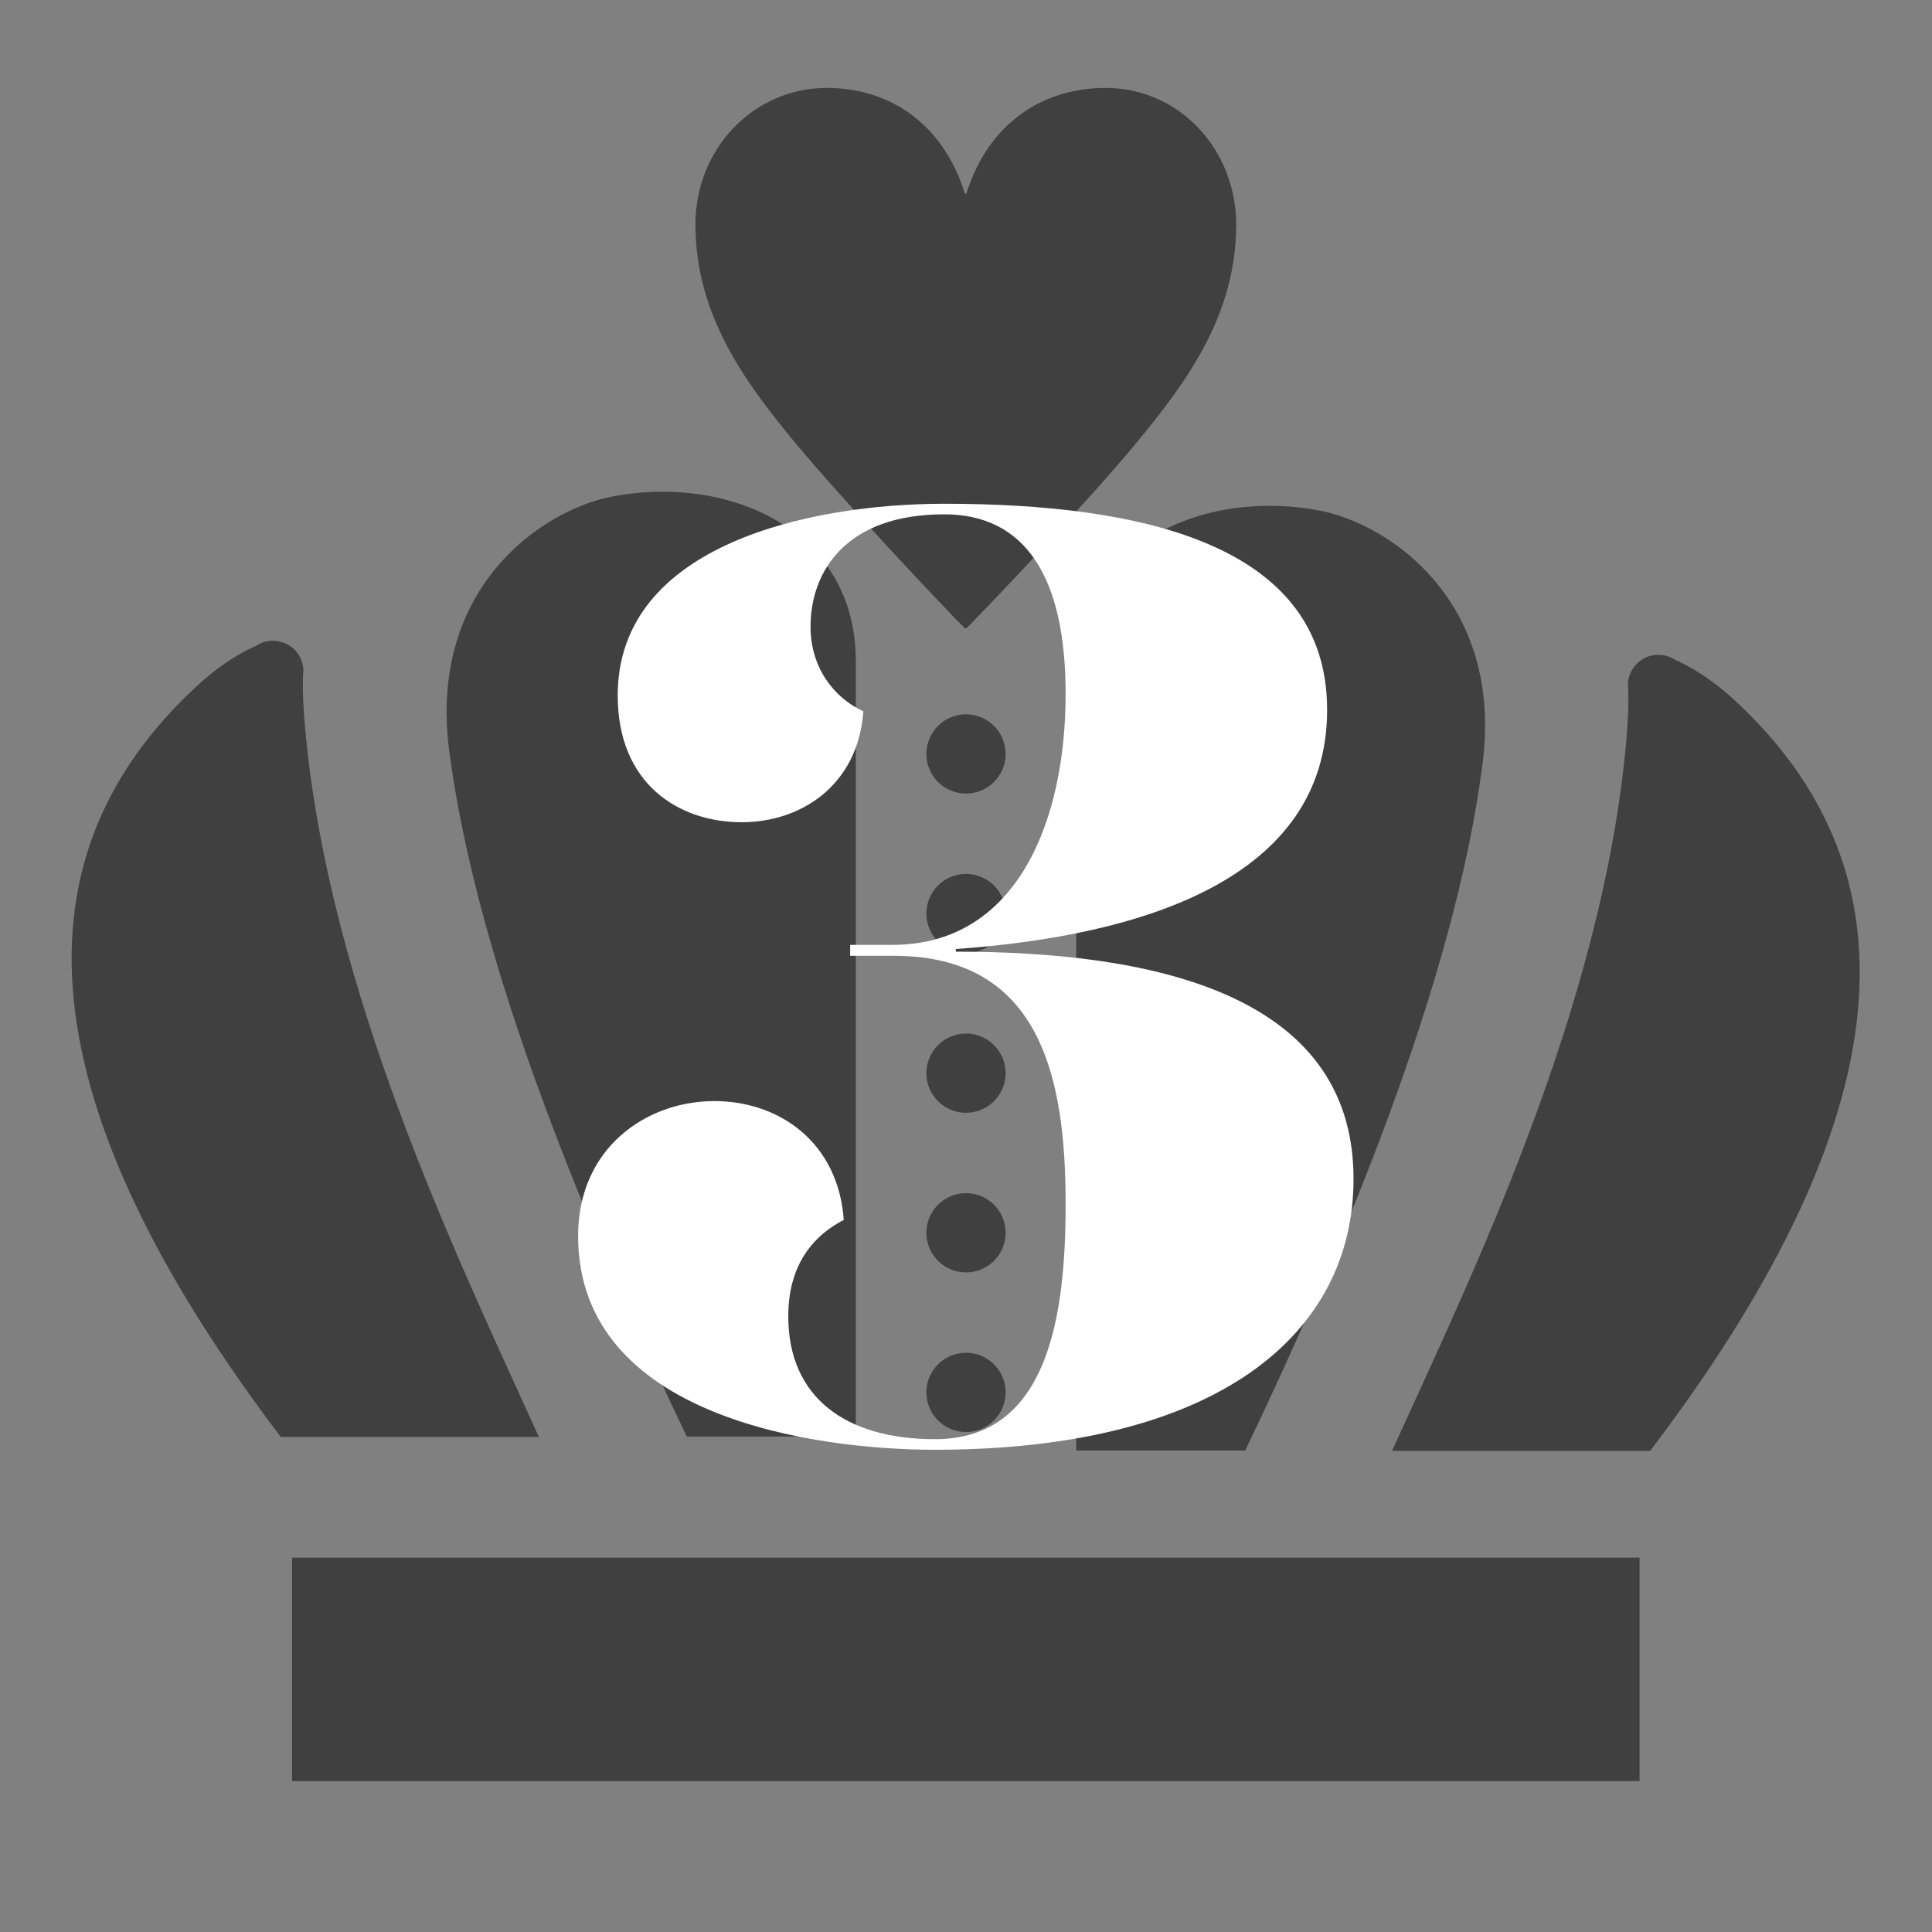
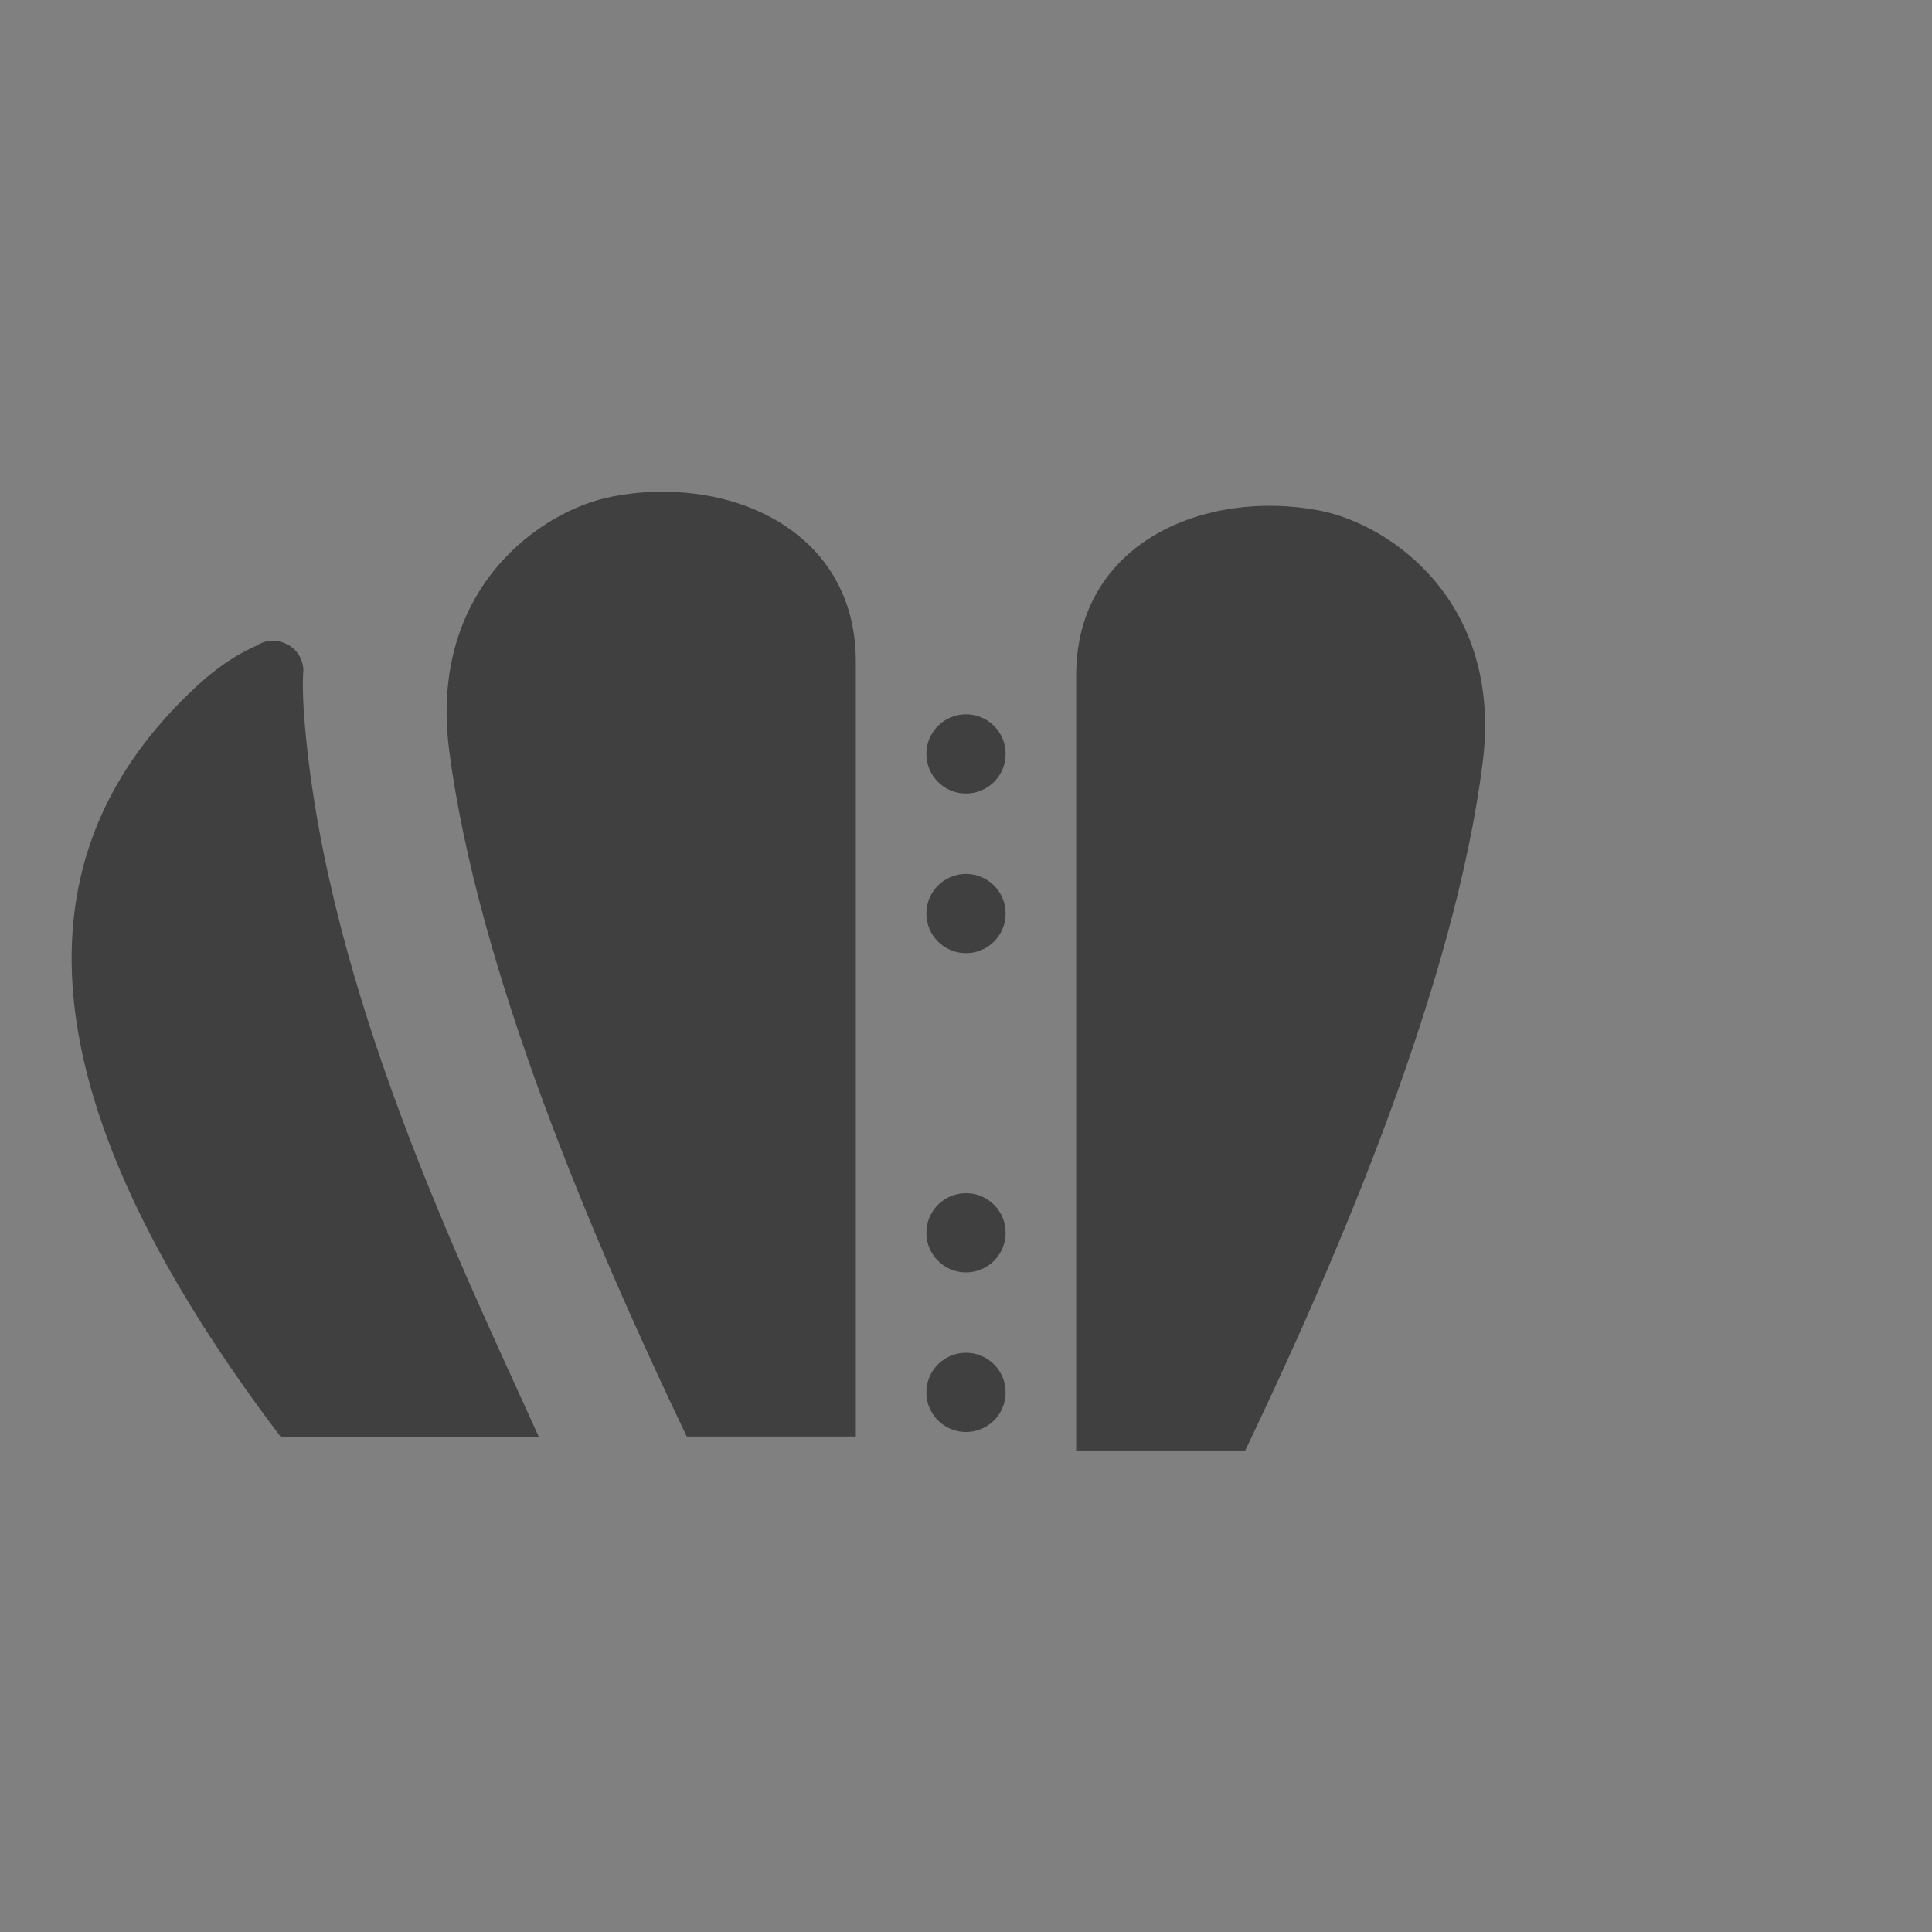
<svg xmlns="http://www.w3.org/2000/svg" version="1.1" id="_x32_" x="0px" y="0px" width="512px" height="512px" viewBox="0 0 512 512" style="enable-background:new 0 0 512 512;" xml:space="preserve">
  <rect x="0" y="0" width="512" height="512" fill="#808080" stroke="none" />
  <style type="text/css">
	.st0{opacity:0.5;}
	.st1{enable-background:new    ;}
	.st2{fill:#FFFFFF;}
</style>
-   <rect x="77.4" y="412.8" class="st0" width="357.1" height="59.2" />
  <g>
    <path class="st0" d="M182,380.7h44.8V175.3c0-35.4-34.4-49.6-64.6-43.7c-18.7,3.6-48.6,24.2-43.2,67   C126.5,256.8,156.8,328,182,380.7z" />
    <path class="st0" d="M80.8,192.3c-0.9-10.1-0.4-14.7-0.4-14.7c-0.1-2.9-1.7-5.6-4.4-6.9c-2.6-1.3-5.7-1.2-8.2,0.5   c0,0-7.2,2.8-15.4,10.4c-42.5,39.1-53.7,99.3,22,199.2h68.4C122.3,335.4,87,263.3,80.8,192.3z" />
    <path class="st0" d="M285.2,179v205.4H330c25.2-52.7,55.5-123.9,62.9-182.1c5.5-42.8-24.5-63.4-43.2-67   C319.6,129.5,285.2,143.6,285.2,179z" />
-     <path class="st0" d="M459.4,185.3c-8.2-7.5-15.4-10.4-15.4-10.4c-2.4-1.6-5.6-1.8-8.2-0.5c-2.6,1.4-4.3,4-4.4,7   c0,0,0.5,4.5-0.4,14.7c-6.2,71-41.5,143-62.1,188.4h68.4C513.2,284.6,501.9,224.4,459.4,185.3z" />
    <path class="st0" d="M256,358.5c-5.8,0-10.5,4.7-10.5,10.5s4.7,10.5,10.5,10.5c5.8,0,10.5-4.7,10.5-10.5S261.8,358.5,256,358.5z" />
    <path class="st0" d="M256,316.2c-5.8,0-10.5,4.7-10.5,10.5s4.7,10.5,10.5,10.5c5.8,0,10.5-4.7,10.5-10.5   C266.5,320.9,261.8,316.2,256,316.2z" />
-     <path class="st0" d="M256,273.9c-5.8,0-10.5,4.7-10.5,10.5s4.7,10.5,10.5,10.5c5.8,0,10.5-4.7,10.5-10.5S261.8,273.9,256,273.9z" />
    <path class="st0" d="M256,231.6c-5.8,0-10.5,4.7-10.5,10.5s4.7,10.5,10.5,10.5c5.8,0,10.5-4.7,10.5-10.5S261.8,231.6,256,231.6z" />
    <path class="st0" d="M256,189.3c-5.8,0-10.5,4.7-10.5,10.5s4.7,10.5,10.5,10.5c5.8,0,10.5-4.7,10.5-10.5S261.8,189.3,256,189.3z" />
-     <path class="st0" d="M255.7,166.5h0.4c6.6-6.6,32.3-33.7,45.1-49.2c13.4-16.2,26.4-33.9,26.4-57.8c0-19.8-15-36.2-34.6-36.2   c-16.4,0-31,9.1-36.9,28h-0.4c-5.9-18.9-20.3-28-36.6-28c-19.3,0-34.8,16-34.8,36.2c0,23.9,13,41.6,26.4,57.8   C223.6,132.8,249.1,159.9,255.7,166.5z" />
  </g>
  <g class="st1">
-     <path class="st2" d="M225.3,253.2v-2.8h11.2c32.9,0,45.9-32.6,45.9-66.5c0-31.2-10.8-47.6-32.2-47.6c-25.9,0-35.4,15-35.4,29.8   c0,10.9,6.3,18.9,14,22.4c-1.4,19.6-16.5,29.4-32.2,29.4c-16.8,0-32.9-10.2-32.9-33.6c0-40.2,51.5-50.8,86.5-50.8   c51.8,0,101.5,10.5,101.5,54.6c0,44.8-49,59.9-98.4,63.4v0.7c50.1,0,105.4,10.2,105.4,60.2c0,41-35.7,71.8-111,71.8   c-31.2,0-94.5-8.4-94.5-56.7c0-23.1,17.9-35.7,36.1-35.7c17.5,0,32.9,11.2,34.3,31.5c-7.4,3.8-14.7,11.2-14.7,25.5   c0,21.7,15.4,32.6,38.9,32.6c30.1,0,34.6-32.9,34.6-62.3c0-32.9-6.3-65.8-45.5-65.8H225.3z" />
-   </g>
+     </g>
</svg>